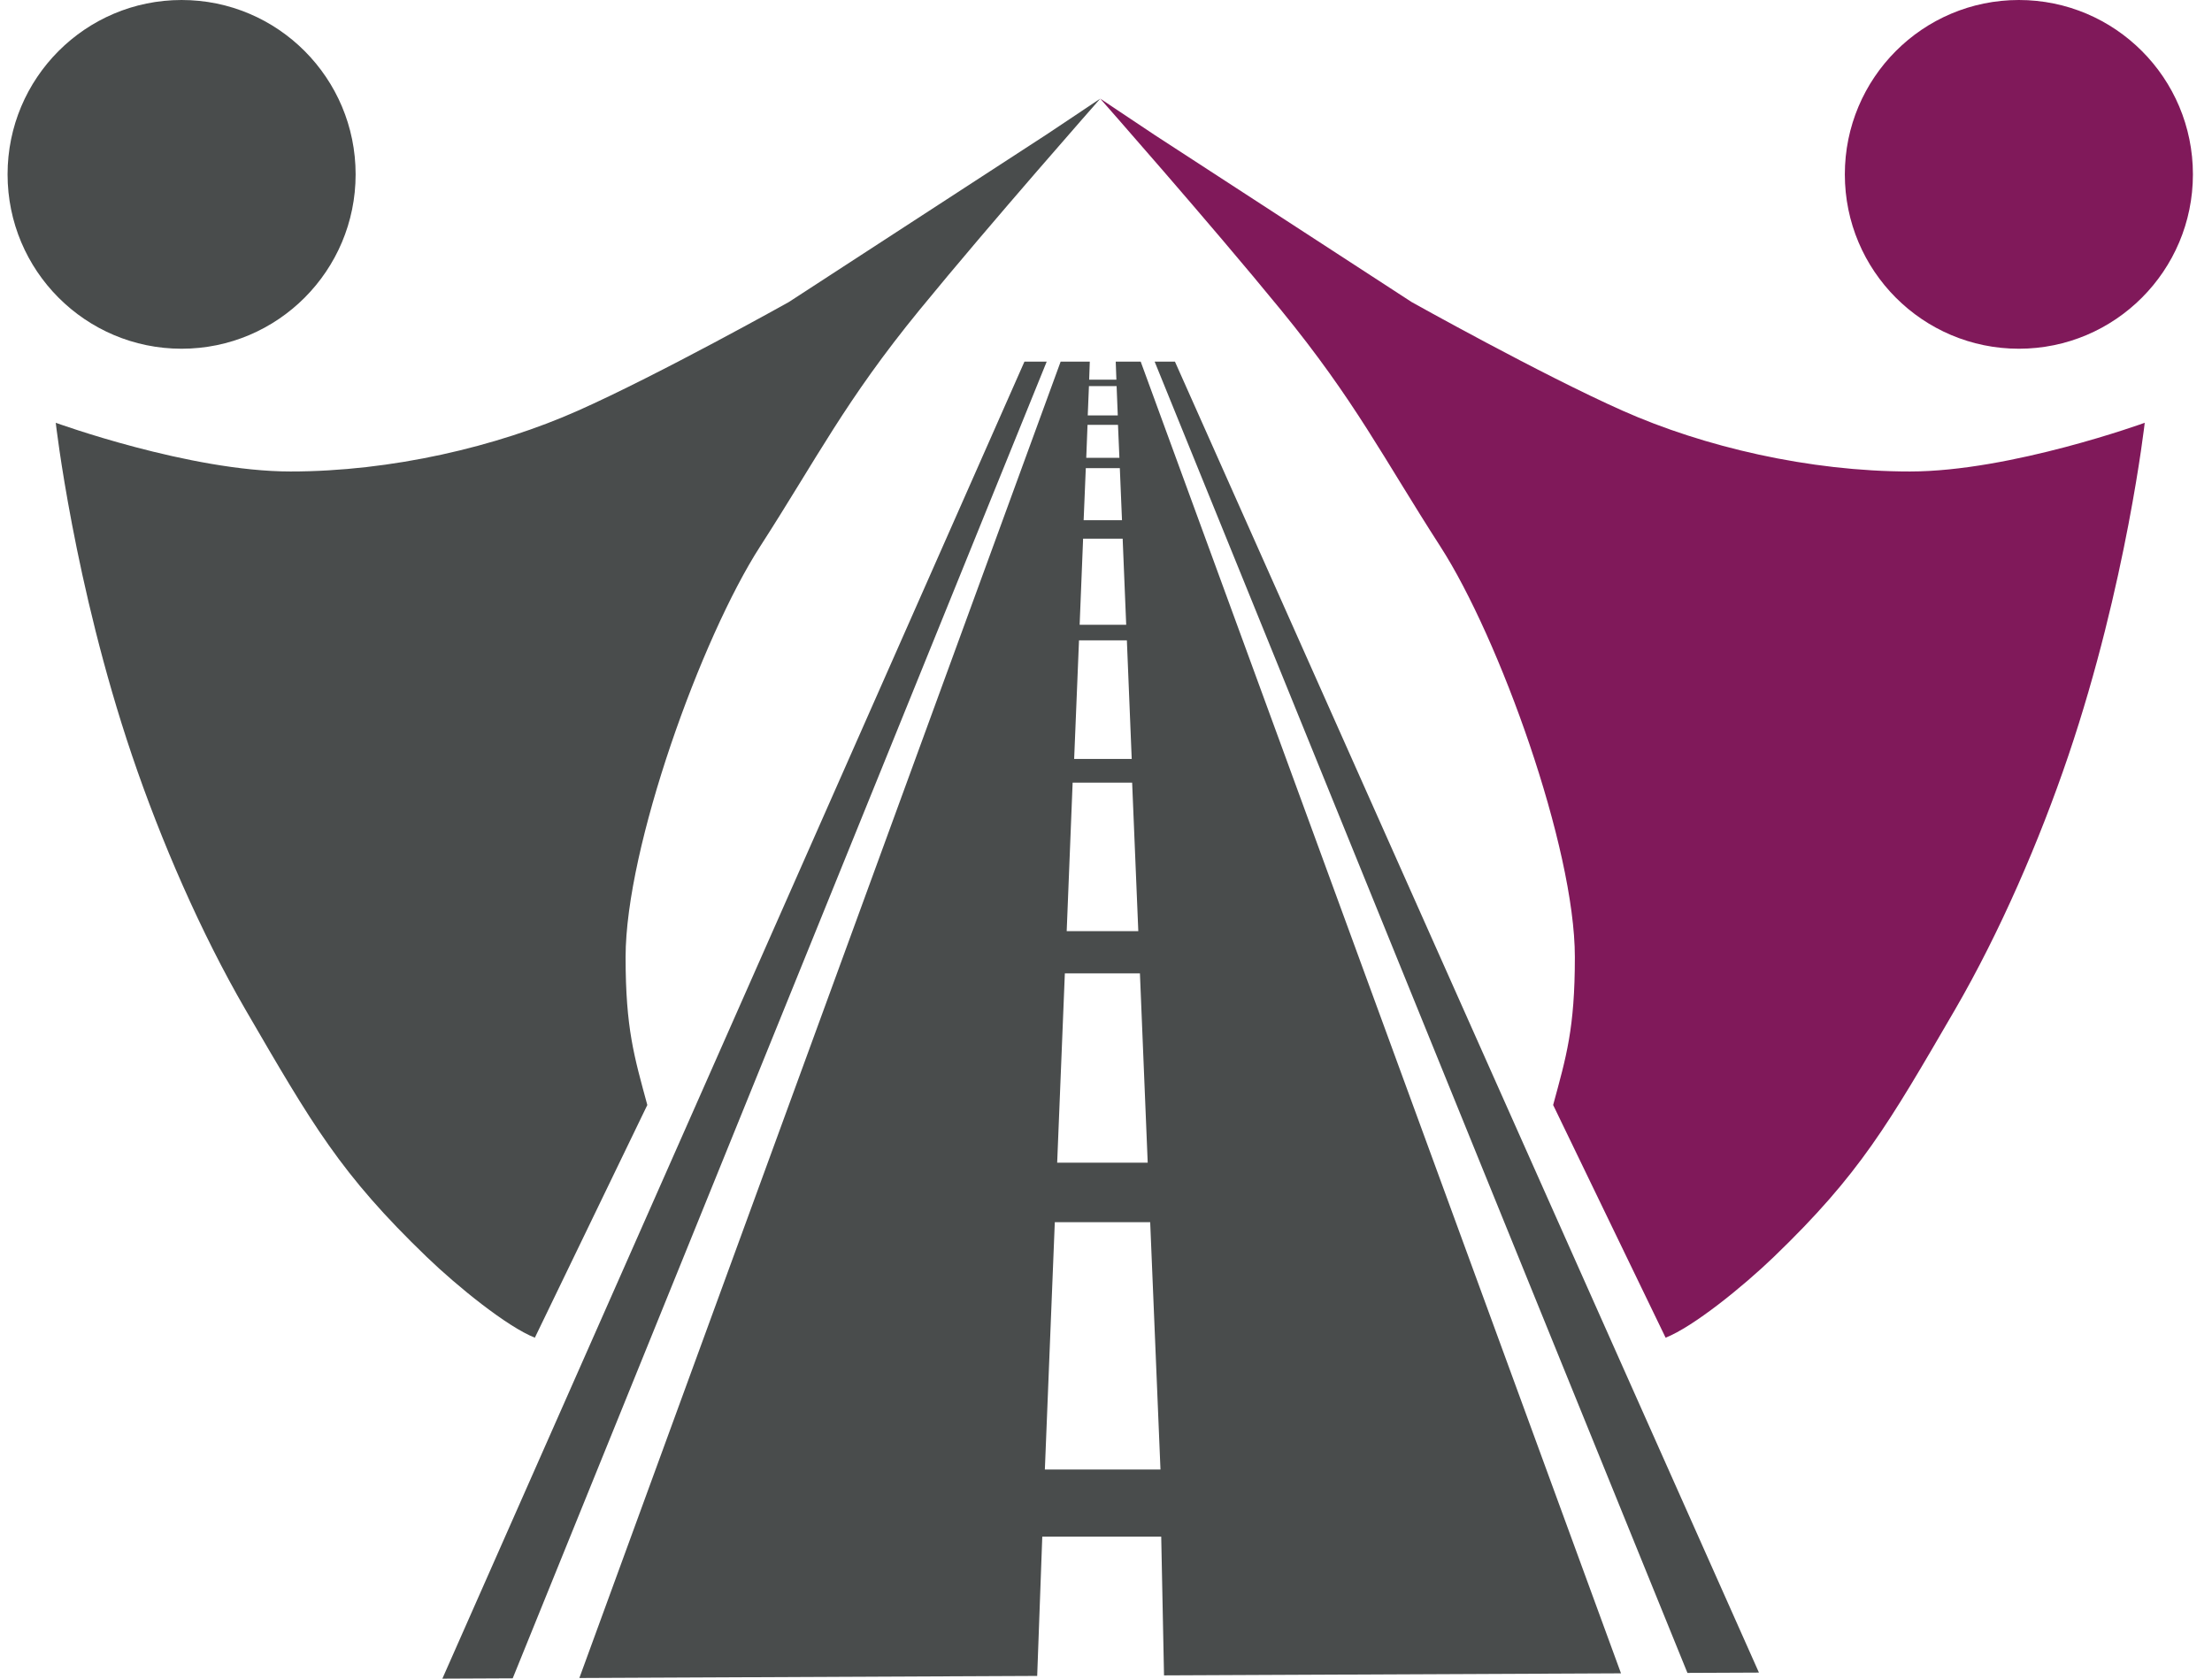
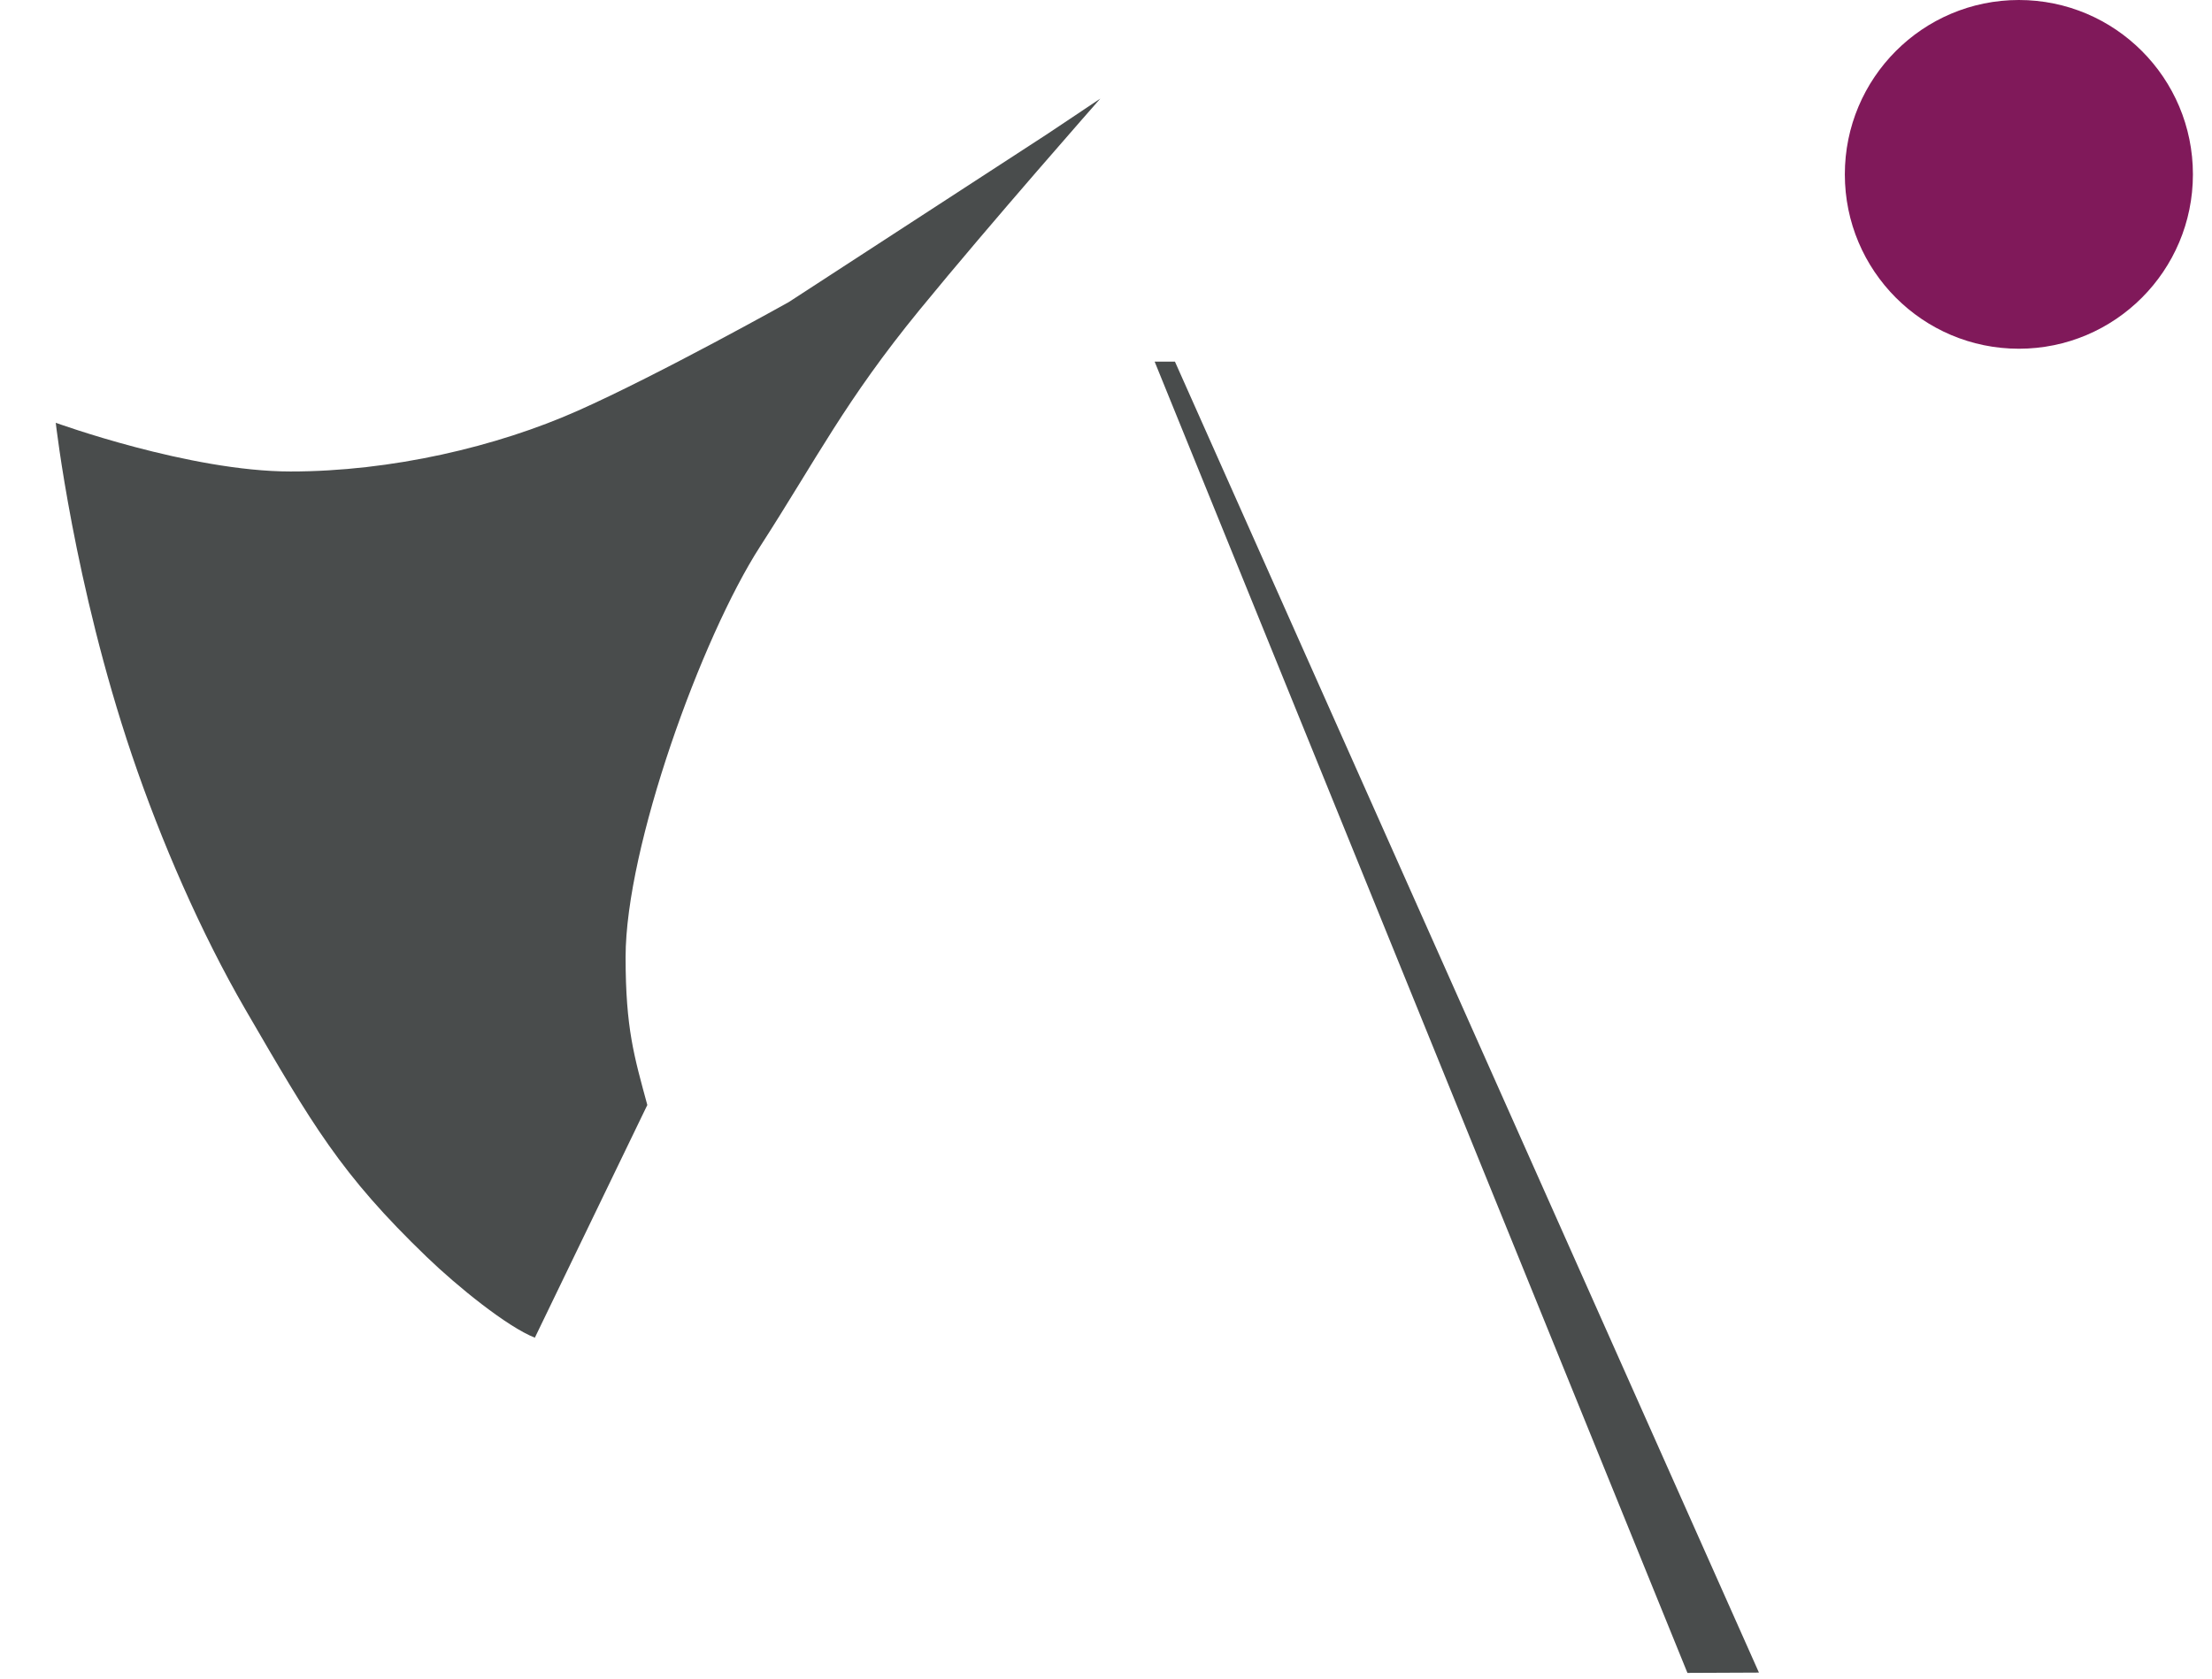
<svg xmlns="http://www.w3.org/2000/svg" width="83" height="63" viewBox="0 0 83 63" fill="none">
  <path d="M63.317 62.785L66 62.773L44.087 13.572H43.325L63.317 62.785Z" fill="#494C4C" />
-   <path d="M39.275 13.572H38.44L16.599 63L19.238 62.988L39.275 13.572Z" fill="#494C4C" />
-   <path d="M42.802 13.572H41.865L41.89 14.25H40.868L40.892 13.572H39.798L21.739 62.976L38.918 62.898L39.109 57.67H43.572L43.677 62.878L60.824 62.801L42.802 13.572ZM40.86 14.49H41.898L41.942 15.591H40.815L40.86 14.49ZM40.807 15.944H41.95L42.003 17.183H40.759L40.807 15.944ZM40.742 17.569H42.019L42.1 19.523H40.661L40.742 17.569ZM40.641 20.217H42.125L42.258 23.447H40.511L40.641 20.217ZM40.487 24.032H42.283L42.465 28.484H40.305L40.487 24.032ZM40.248 29.373H42.481L42.712 34.947H40.025L40.248 29.373ZM39.956 36.531H42.773L43.065 43.636H39.668L39.956 36.531ZM39.206 55.152L39.579 45.87H43.158L43.544 55.152H39.206Z" fill="#494C4C" />
-   <path d="M6.814 13.088C10.421 13.088 13.344 10.158 13.344 6.544C13.344 2.93 10.421 0 6.814 0C3.207 0 0.284 2.93 0.284 6.544C0.284 10.158 3.207 13.088 6.814 13.088Z" fill="#494C4C" />
  <path d="M39.267 5.049L29.595 11.338C29.595 11.338 24.739 14.055 21.687 15.412C18.638 16.769 14.682 17.695 10.9 17.695C7.118 17.695 2.092 15.867 2.092 15.867C2.092 15.867 2.773 21.907 4.953 28.35C6.04 31.559 7.536 35.004 9.206 37.884C11.727 42.222 12.777 44.058 16.008 47.17C17.171 48.291 19.036 49.798 20.069 50.204L24.289 41.471C23.799 39.659 23.474 38.607 23.474 35.922C23.474 31.79 26.32 23.926 28.521 20.51C30.665 17.183 31.711 15.046 34.508 11.626C37.192 8.344 41.286 3.701 41.286 3.701L39.267 5.049Z" fill="#494C4C" />
  <path d="M75.753 13.088C79.36 13.088 82.284 10.158 82.284 6.544C82.284 2.93 79.36 0 75.753 0C72.147 0 69.223 2.93 69.223 6.544C69.223 10.158 72.147 13.088 75.753 13.088Z" fill="#80195A" />
-   <path d="M43.3 5.049L52.972 11.338C52.972 11.338 57.828 14.055 60.881 15.412C63.929 16.769 67.885 17.695 71.667 17.695C75.449 17.695 80.476 15.867 80.476 15.867C80.476 15.867 79.795 21.907 77.614 28.35C76.528 31.559 75.032 35.004 73.362 37.884C70.84 42.222 69.79 44.058 66.56 47.17C65.396 48.291 63.532 49.798 62.498 50.204L58.278 41.471C58.769 39.659 59.093 38.607 59.093 35.922C59.093 31.79 56.248 23.926 54.046 20.51C51.902 17.183 50.856 15.046 48.059 11.626C45.376 8.344 41.282 3.701 41.282 3.701L43.3 5.049Z" fill="#80195A" />
</svg>